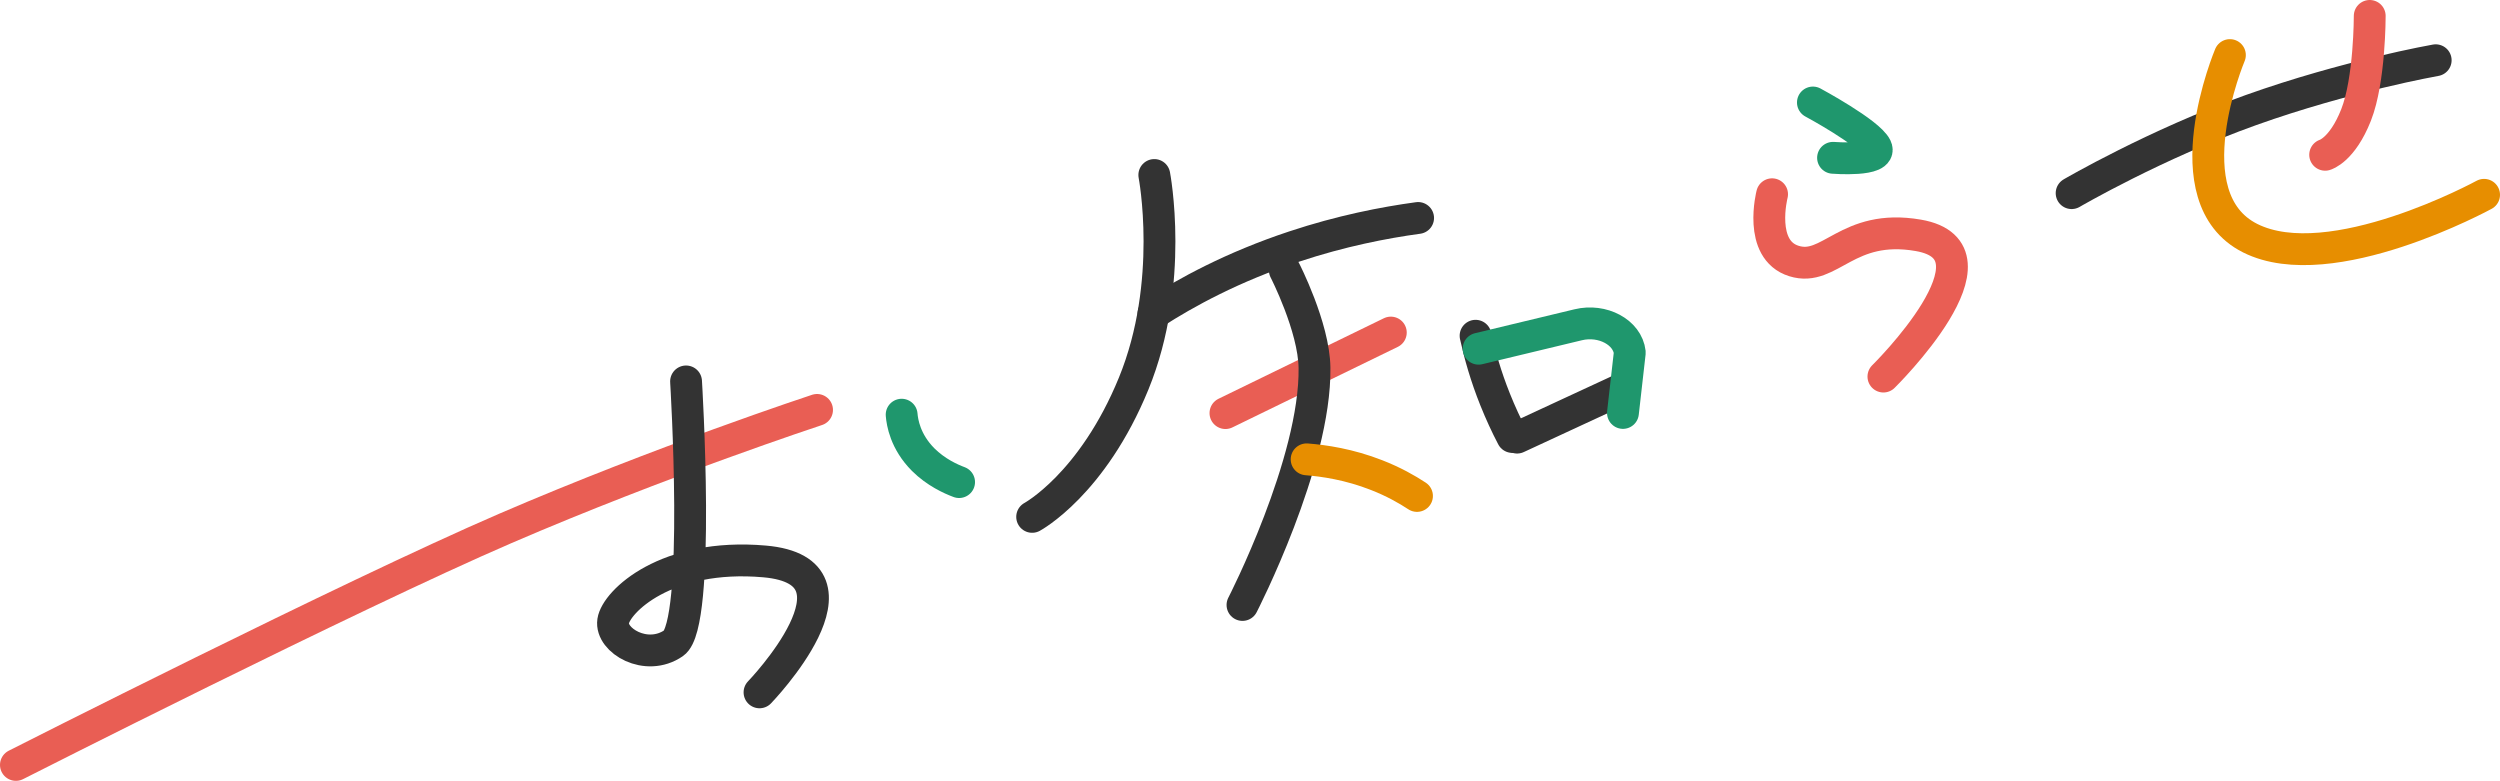
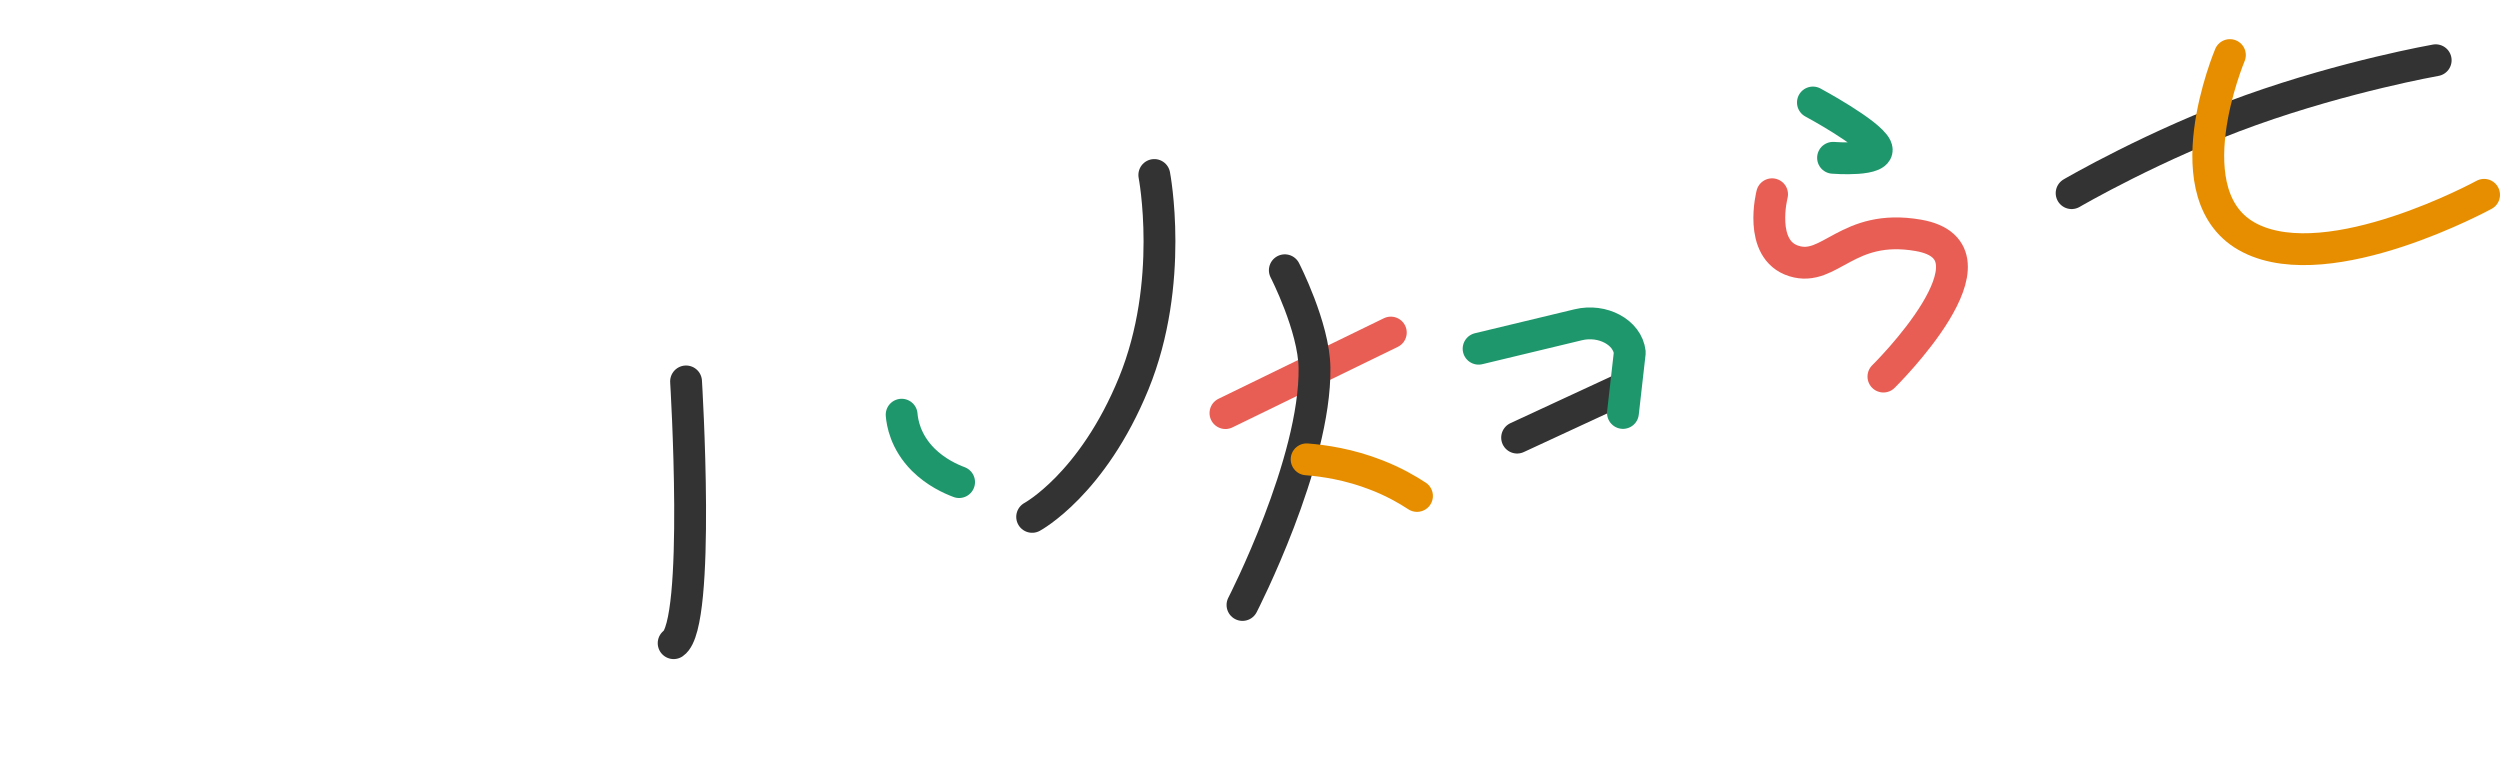
<svg xmlns="http://www.w3.org/2000/svg" id="uuid-ffab5c86-3604-4087-8764-f8992c45802a" data-name="レイヤー_2" viewBox="0 0 314.15 98.11">
  <g id="uuid-396b5181-0467-420a-9426-d4c114af89a4" data-name="編集モード">
    <g>
      <path d="M145.05,21.99s2.6,13.5-2.59,26.2c-5.19,12.69-12.76,16.76-12.76,16.76" fill="none" stroke="#333" stroke-linecap="round" stroke-linejoin="round" stroke-width="4" />
-       <path d="M178.2,27.39c-4.33.59-9.69,1.64-15.54,3.58-7.76,2.57-13.65,5.79-17.71,8.42" fill="none" stroke="#333" stroke-linecap="round" stroke-linejoin="round" stroke-width="4" />
      <line x1="174.77" y1="41.79" x2="153.99" y2="51.91" fill="none" stroke="#e95e54" stroke-linecap="round" stroke-linejoin="round" stroke-width="4" />
      <path d="M161.45,33.96s3.65,7.1,3.73,12.24c.17,11.91-9.05,29.82-9.05,29.82" fill="none" stroke="#333" stroke-linecap="round" stroke-linejoin="round" stroke-width="4" />
      <path d="M164.19,57.72c2.17.17,5.35.63,8.79,1.98,2.13.83,3.82,1.79,5.08,2.62" fill="none" stroke="#e78e00" stroke-linecap="round" stroke-linejoin="round" stroke-width="4" />
-       <path d="M185.42,42.19c.53,2.42,1.3,5.12,2.45,7.99.68,1.7,1.41,3.28,2.17,4.73" fill="none" stroke="#333" stroke-linecap="round" stroke-linejoin="round" stroke-width="4" />
      <line x1="203.65" y1="48.96" x2="190.64" y2="54.99" fill="none" stroke="#333" stroke-linecap="round" stroke-linejoin="round" stroke-width="4" />
      <path d="M185.8,43.82l12.52-3.01c3.06-.74,6.2.95,6.48,3.49l-.86,7.59" fill="none" stroke="#1f976d" stroke-linecap="round" stroke-linejoin="round" stroke-width="4" />
      <path d="M227.81,12.88s7.07,3.8,7.94,5.63c.87,1.82-5.41,1.32-5.41,1.32" fill="none" stroke="#1f976d" stroke-linecap="round" stroke-linejoin="round" stroke-width="4" />
      <path d="M222.68,24.41s-1.8,6.97,2.75,8.39c4.54,1.42,6.65-4.77,15.61-3.23,11.64,2-4.37,17.75-4.37,17.75" fill="none" stroke="#e95e54" stroke-linecap="round" stroke-linejoin="round" stroke-width="4" />
      <path d="M260.32,24.27s10.54-6.15,22.54-10.44c12.01-4.29,23.21-6.26,23.21-6.26" fill="none" stroke="#333" stroke-linecap="round" stroke-linejoin="round" stroke-width="4" />
-       <path d="M297.78,2s.02,8.06-1.72,12.46-3.88,4.99-3.88,4.99" fill="none" stroke="#e95e54" stroke-linecap="round" stroke-linejoin="round" stroke-width="4" />
      <path d="M280.21,6.92s-7.57,17.93,2.55,23.01c10.12,5.08,29.39-5.45,29.39-5.45" fill="none" stroke="#e78e00" stroke-linecap="round" stroke-linejoin="round" stroke-width="4" />
-       <path d="M102.67,51.51s-19.66,6.47-39.19,14.9c-19.53,8.43-61.48,29.71-61.48,29.71" fill="none" stroke="#e95e54" stroke-linecap="round" stroke-linejoin="round" stroke-width="4" />
-       <path d="M86.21,47.93s1.88,30.52-1.56,32.89c-3.44,2.37-7.96-.34-7.6-2.77.36-2.43,6.66-8.59,19.03-7.5,14.04,1.24-.64,16.45-.64,16.45" fill="none" stroke="#333" stroke-linecap="round" stroke-linejoin="round" stroke-width="4" />
+       <path d="M86.21,47.93s1.88,30.52-1.56,32.89" fill="none" stroke="#333" stroke-linecap="round" stroke-linejoin="round" stroke-width="4" />
      <path d="M113.3,52.11c.08.95.44,3.37,2.71,5.65,1.6,1.59,3.44,2.42,4.51,2.82" fill="none" stroke="#1f976d" stroke-linecap="round" stroke-linejoin="round" stroke-width="4" />
    </g>
  </g>
</svg>